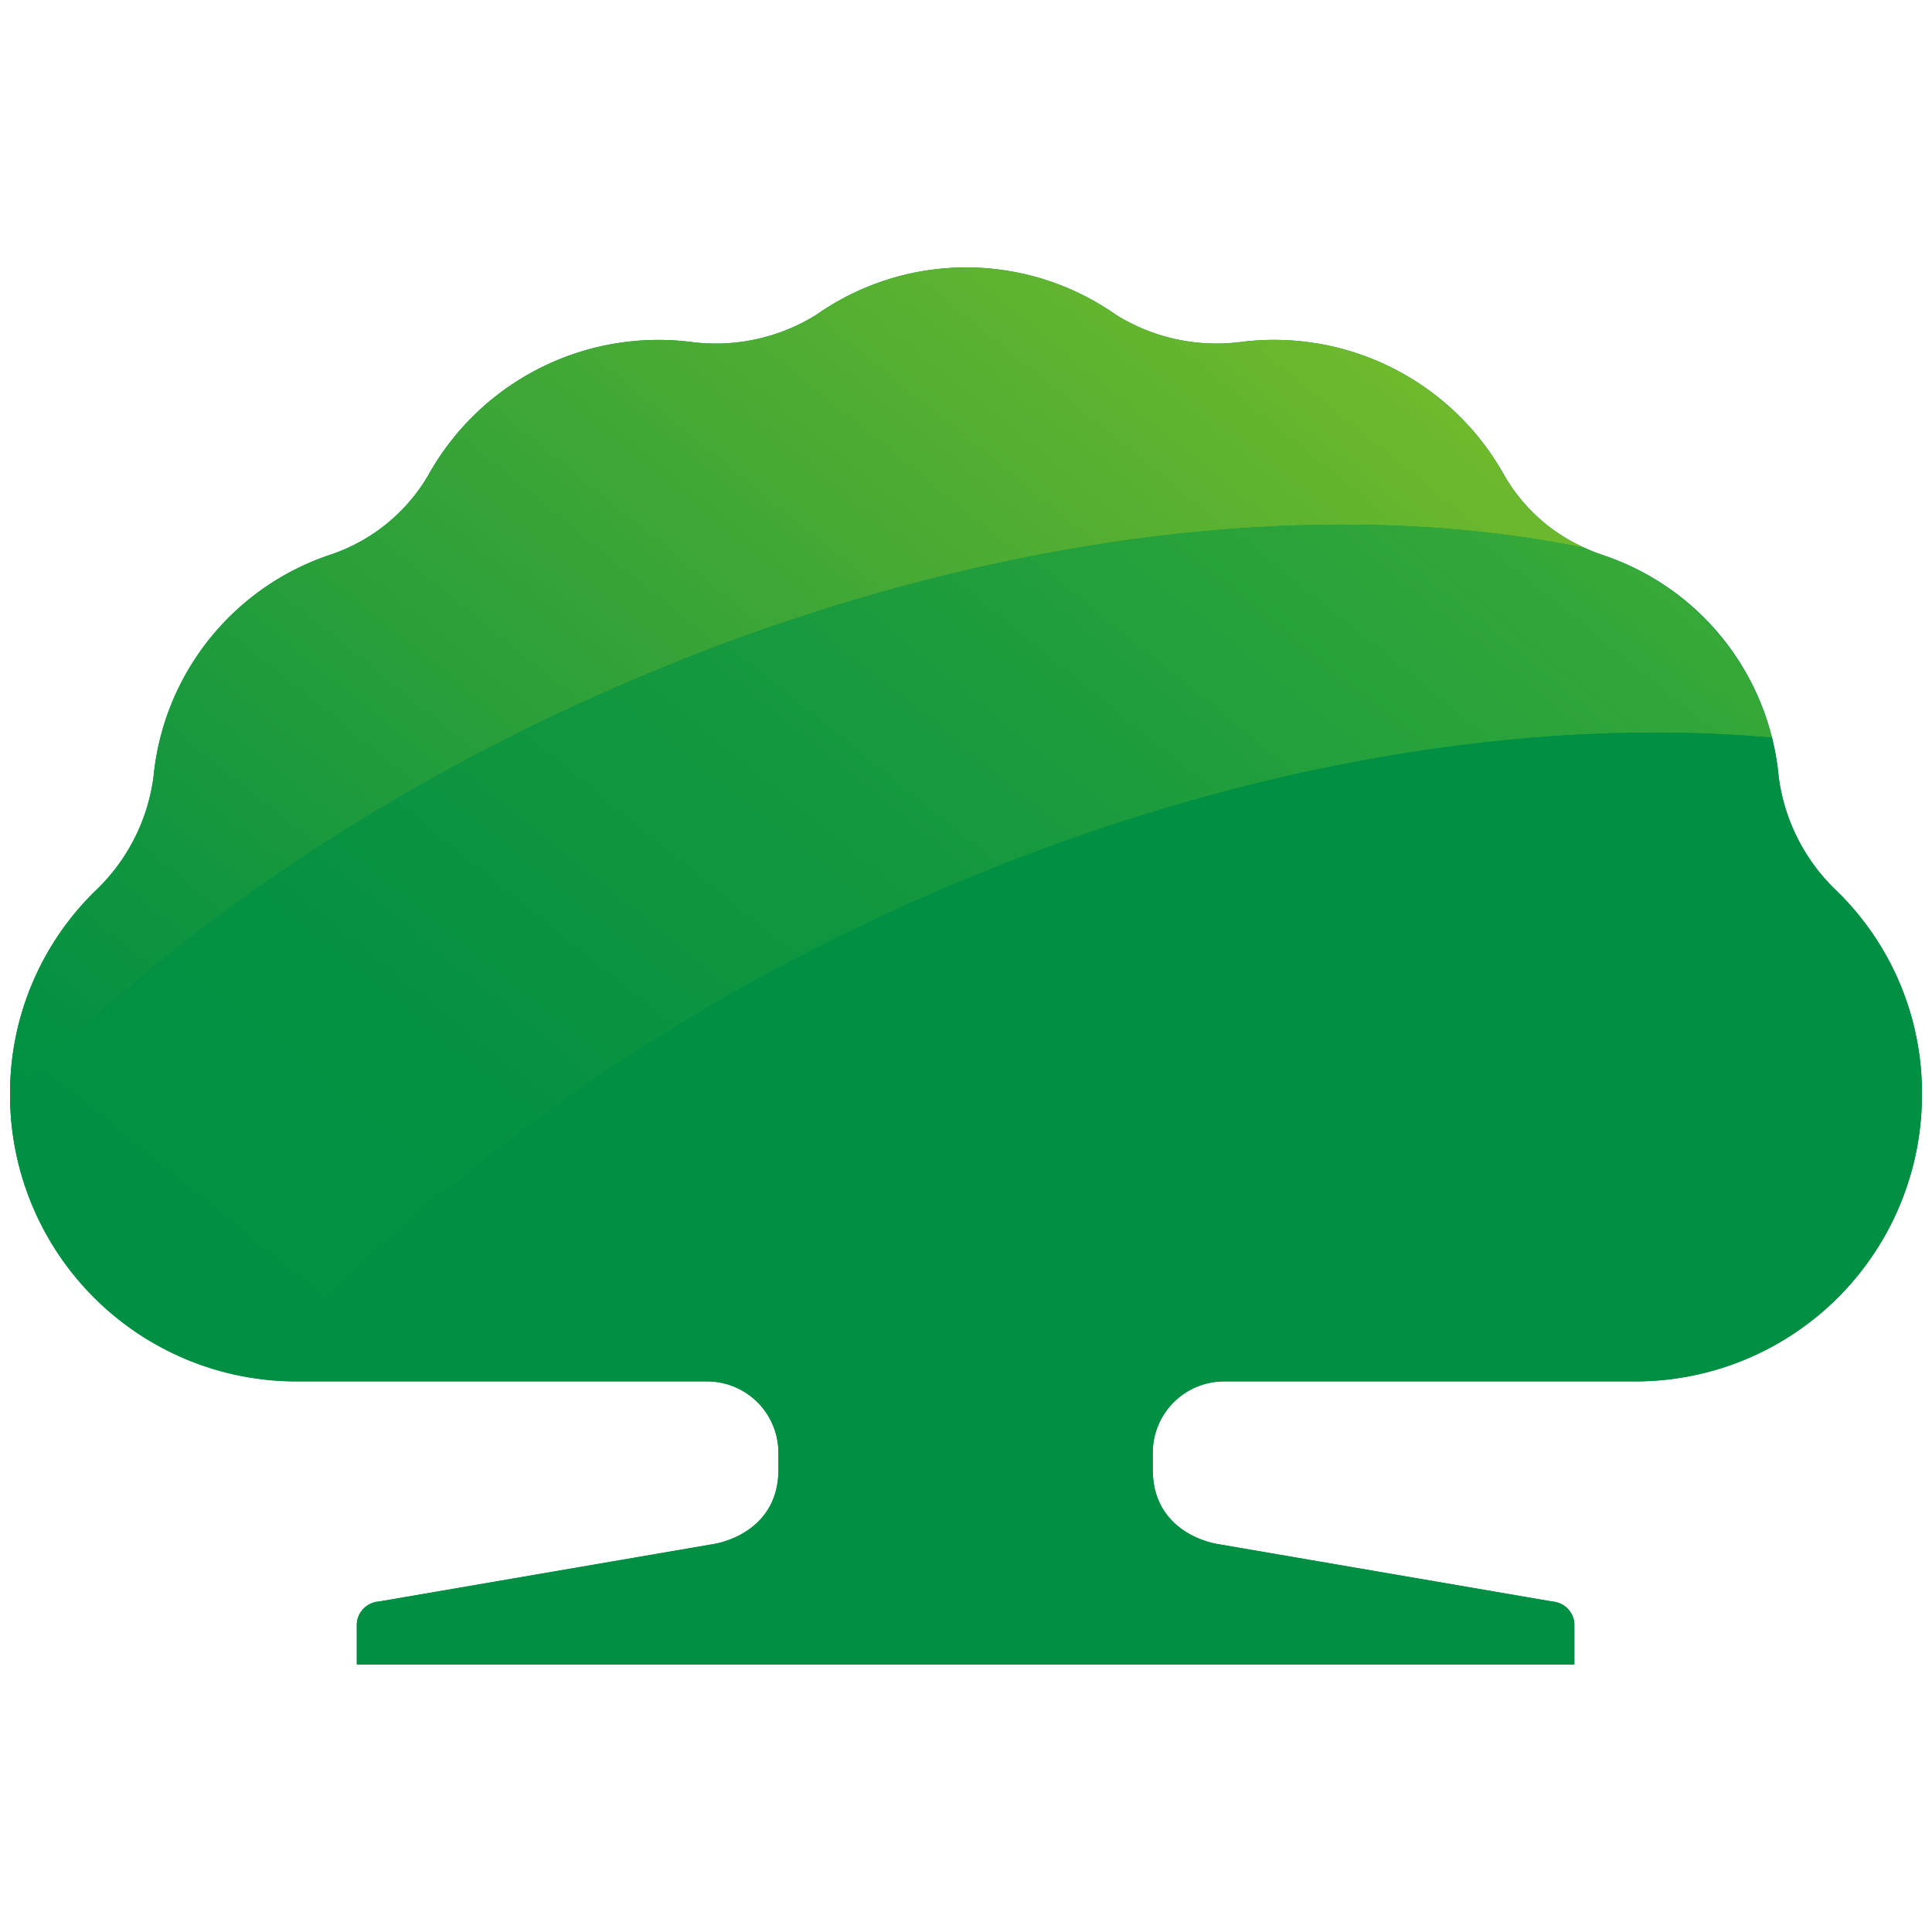
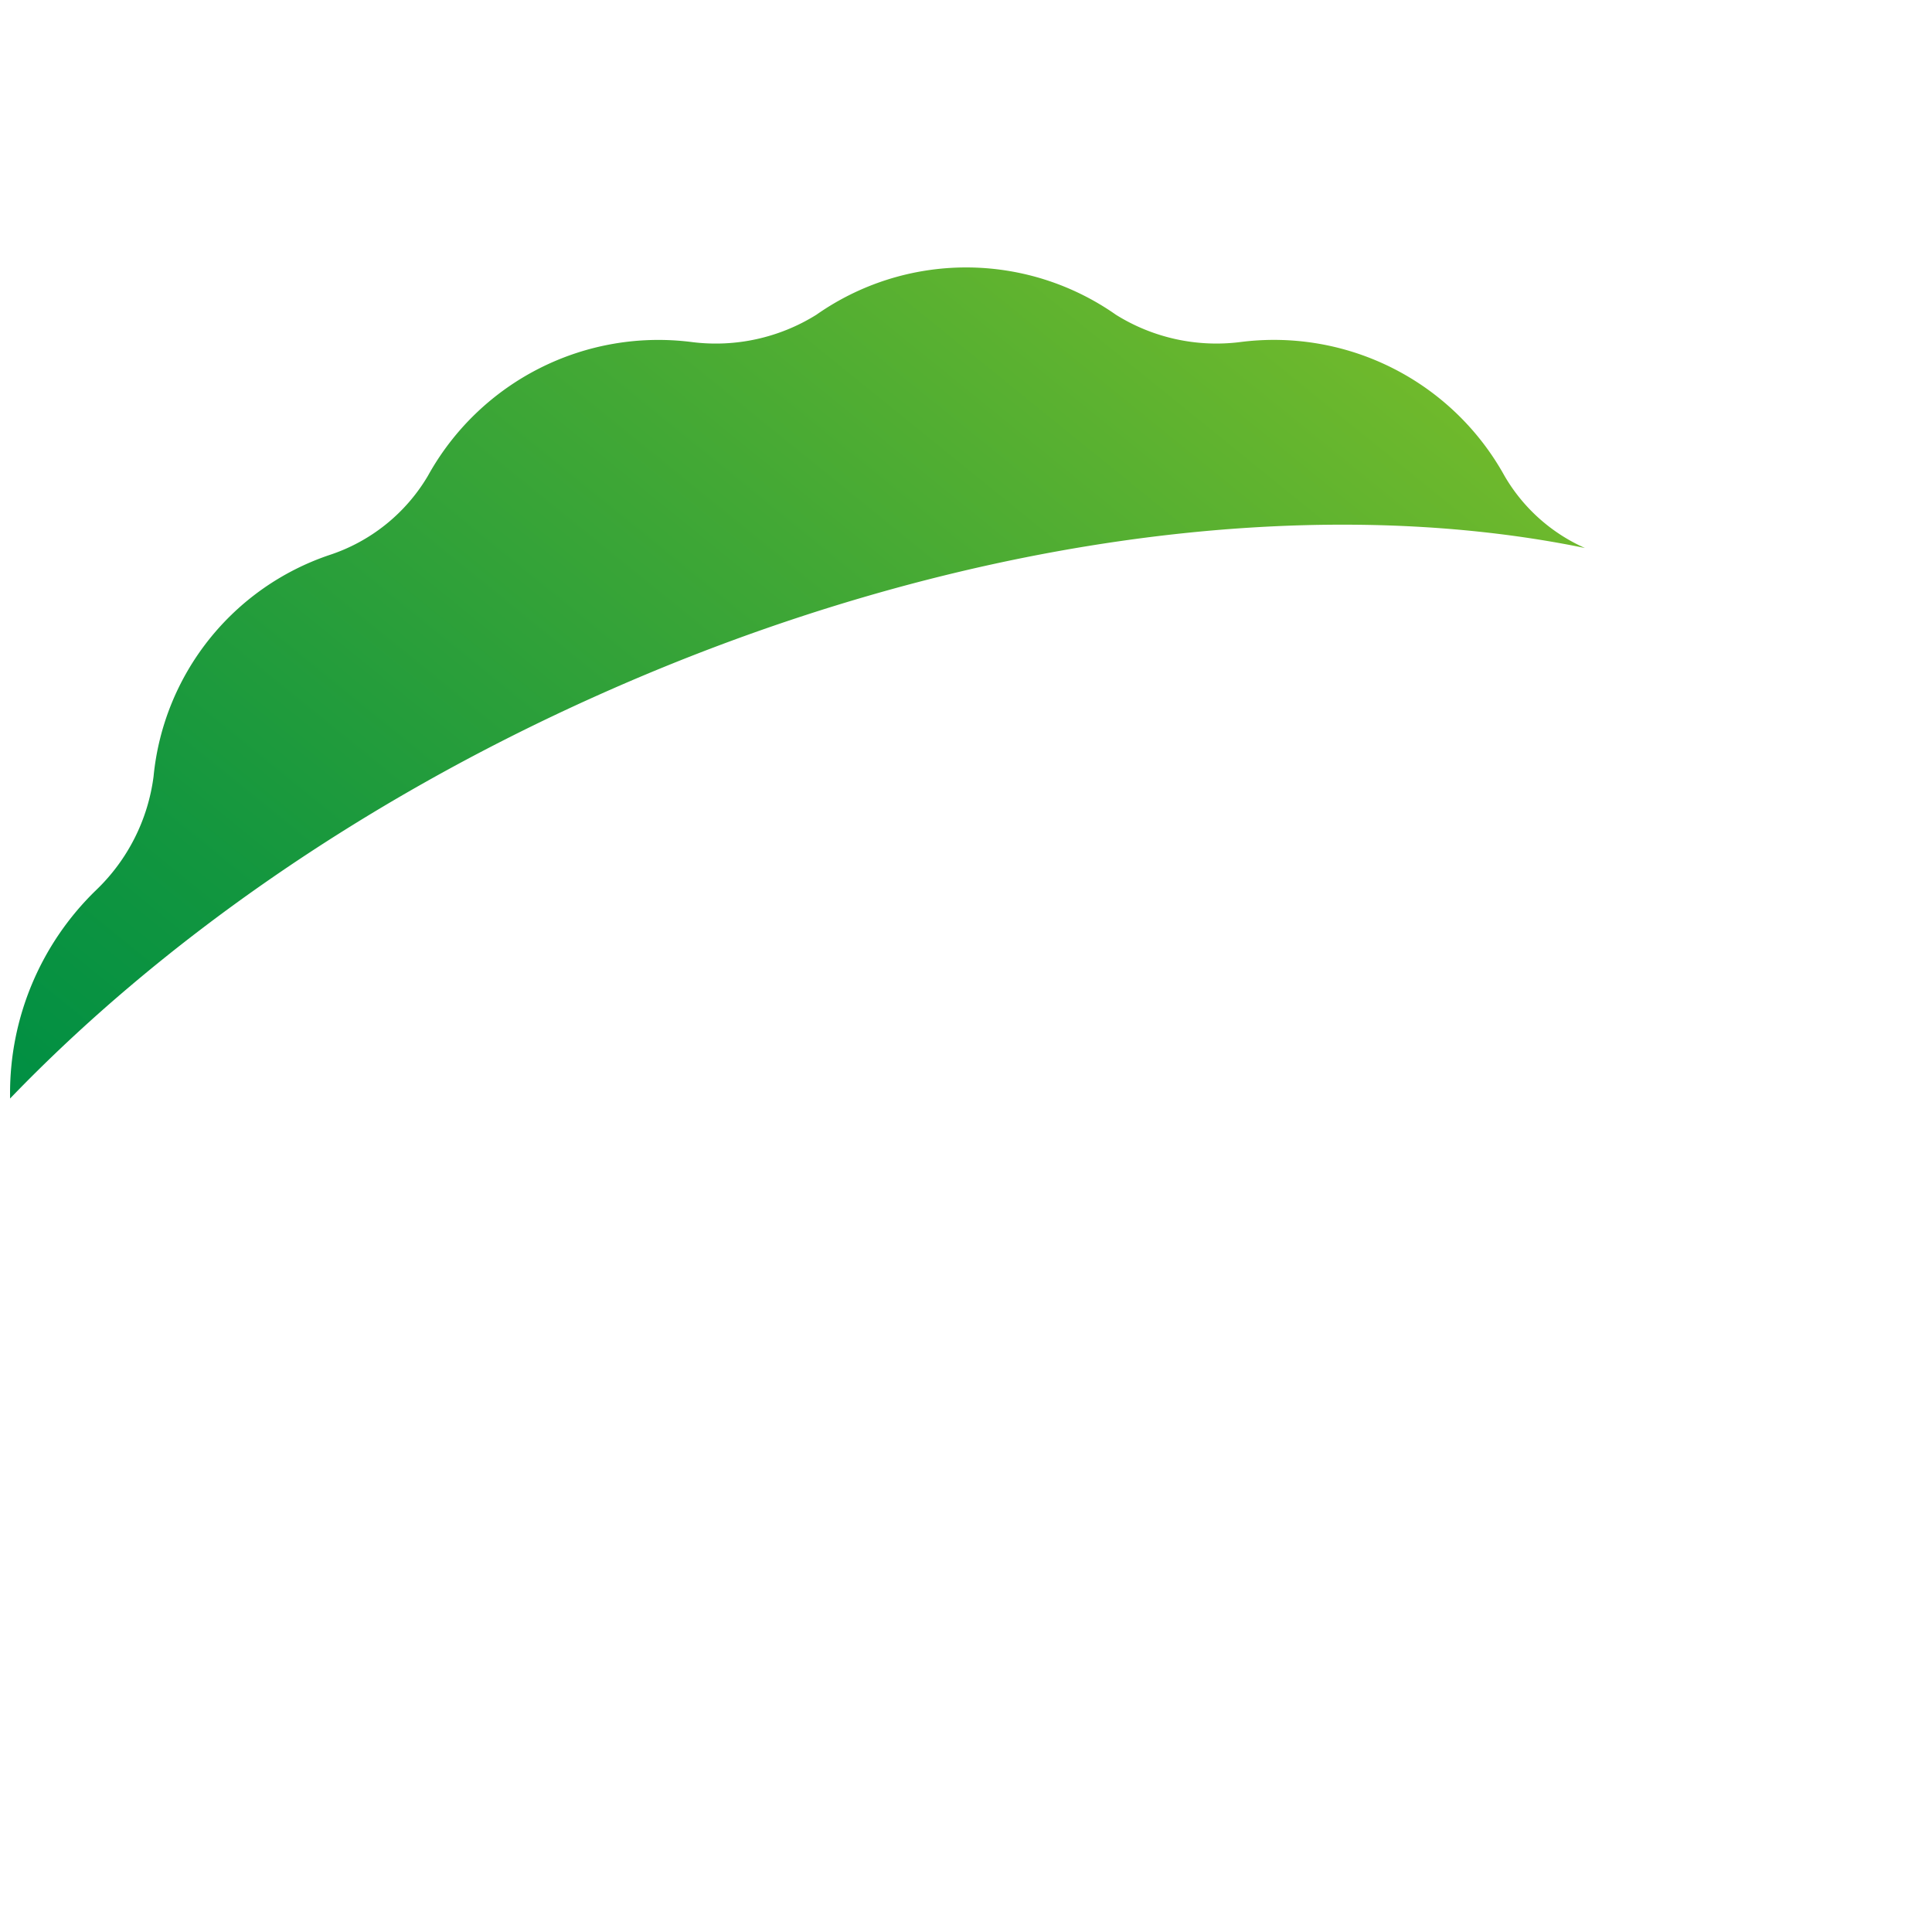
<svg xmlns="http://www.w3.org/2000/svg" id="圖層_1" data-name="圖層 1" viewBox="0 0 192 192">
  <defs>
    <style>.cls-1{fill:#008f43;}.cls-2{fill:url(#linear-gradient);}.cls-3{fill:url(#linear-gradient-2);}</style>
    <linearGradient id="linear-gradient" x1="119.98" y1="20.92" x2="29.7" y2="132.41" gradientUnits="userSpaceOnUse">
      <stop offset="0" stop-color="#6fb92c" />
      <stop offset="0.36" stop-color="#42a835" />
      <stop offset="0.79" stop-color="#12963f" />
      <stop offset="1" stop-color="#008f43" />
    </linearGradient>
    <linearGradient id="linear-gradient-2" x1="148.28" y1="17.49" x2="40.62" y2="150.43" gradientUnits="userSpaceOnUse">
      <stop offset="0" stop-color="#44af35" />
      <stop offset="0.22" stop-color="#2da43a" />
      <stop offset="0.51" stop-color="#14983f" />
      <stop offset="0.78" stop-color="#059142" />
      <stop offset="1" stop-color="#008f43" />
    </linearGradient>
  </defs>
  <title>favicon</title>
-   <path class="cls-1" d="M182.42,88.43a19,19,0,0,1-5.66-11.26,25.68,25.68,0,0,0-17.44-22c-.59-.2-1.2-.43-1.8-.71a17.41,17.41,0,0,1-8-7.18A26.18,26.18,0,0,0,123.2,34a18.86,18.86,0,0,1-12.3-2.72,25.91,25.91,0,0,0-29.77,0A18.88,18.88,0,0,1,68.81,34,26.18,26.18,0,0,0,42.53,47.28a17.81,17.81,0,0,1-9.83,7.89,25.87,25.87,0,0,0-17.44,22A19,19,0,0,1,9.58,88.43,28.08,28.08,0,0,0,1,108.82v.35a28.46,28.46,0,0,0,28.48,28.12H70.36a7.1,7.1,0,0,1,7,7.1v1.66c0,6.53-6.46,7.41-6.46,7.41l-33.24,5.71a2.37,2.37,0,0,0-2.2,2.17v4.08h121v-4.08a2.36,2.36,0,0,0-2.19-2.17l-33.25-5.71s-6.46-.88-6.46-7.41v-1.66a7.1,7.1,0,0,1,7-7.1h40.89A28.47,28.47,0,0,0,191,108.82,28,28,0,0,0,182.42,88.43Z" />
  <path class="cls-2" d="M59.29,69.15c35.15-15.77,70.82-20.33,98.22-14.69a17.42,17.42,0,0,1-8-7.18A26.18,26.18,0,0,0,123.2,34a18.86,18.86,0,0,1-12.3-2.72,25.91,25.91,0,0,0-29.77,0A18.88,18.88,0,0,1,68.81,34,26.18,26.18,0,0,0,42.53,47.28a17.81,17.81,0,0,1-9.83,7.89,25.87,25.87,0,0,0-17.44,22A19,19,0,0,1,9.58,88.43,28.08,28.08,0,0,0,1,108.82v.35C15.82,93.77,35.75,79.7,59.29,69.15Z" />
-   <path class="cls-3" d="M90.32,89.81c30-13.47,60.47-18.76,85.78-16.5a25.94,25.94,0,0,0-16.79-18.14h0c-.59-.2-1.2-.43-1.8-.71-27.4-5.64-63.07-1.08-98.22,14.69C35.75,79.7,15.82,93.77,1,109.17A28.48,28.48,0,0,0,25.57,137C40.8,118.84,63.17,102,90.32,89.81Z" />
-   <path class="cls-1" d="M182.42,88.43a19,19,0,0,1-5.66-11.26,25.8,25.8,0,0,0-.66-3.86c-25.31-2.27-55.74,3-85.78,16.5C63.17,102,40.8,118.84,25.57,137a28.34,28.34,0,0,0,3.91.27H70.36a7.1,7.1,0,0,1,7,7.1v1.66c0,6.53-6.46,7.41-6.46,7.41l-33.24,5.71a2.37,2.37,0,0,0-2.2,2.17v4.08h121v-4.08a2.36,2.36,0,0,0-2.19-2.17l-33.25-5.71s-6.46-.88-6.46-7.41v-1.66a7.1,7.1,0,0,1,7-7.1h40.89A28.47,28.47,0,0,0,191,108.82,28,28,0,0,0,182.42,88.43Z" />
</svg>